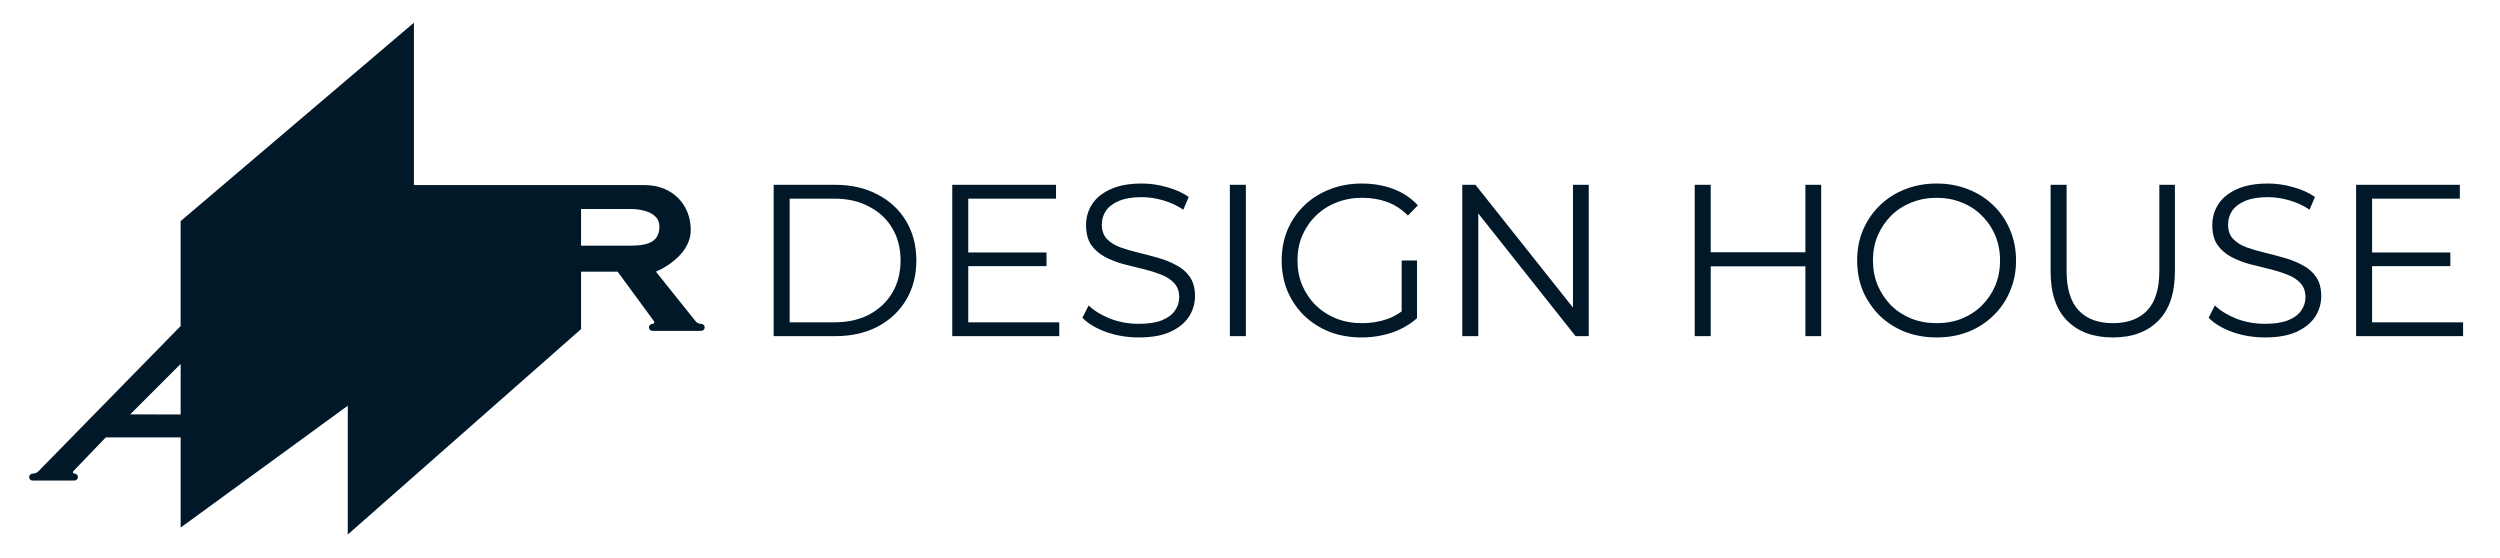
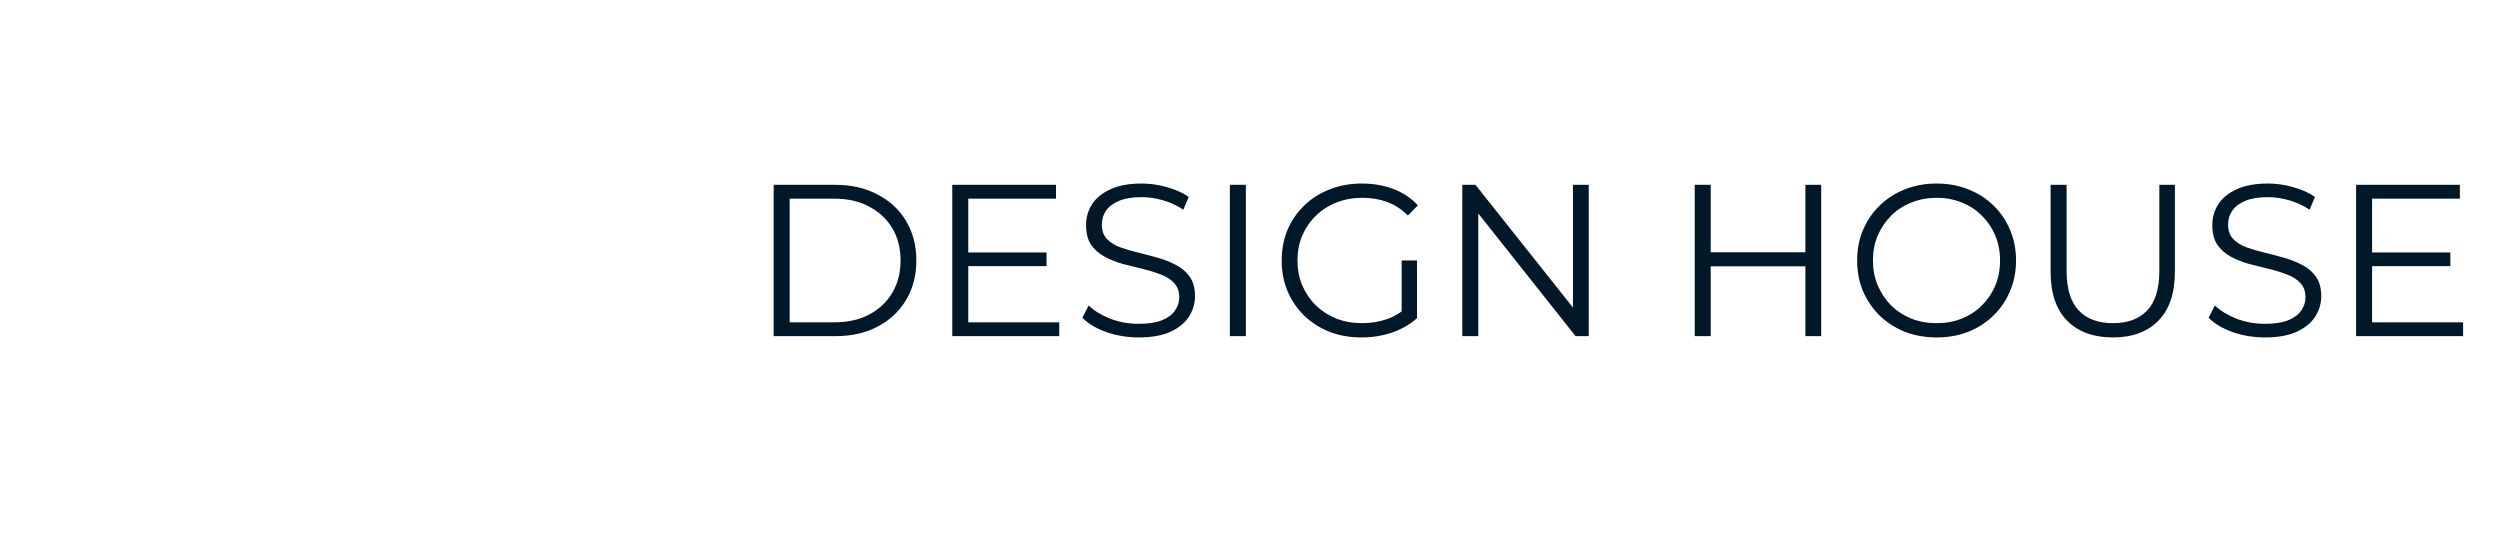
<svg xmlns="http://www.w3.org/2000/svg" width="2313" height="516" viewBox="0 0 2313 516" fill="none">
-   <path d="M648.623 299.66C646.663 299.66 644.803 298.77 643.583 297.24L606.863 251.34C606.863 251.34 639.073 238.45 639.073 212.68C639.073 190.13 622.963 171.22 596.283 171.22H382.963V21L167.123 204.57V301.65L35.613 435.96C34.223 437.38 32.323 438.18 30.343 438.18C28.783 438.18 27.353 439.23 27.063 440.76C26.663 442.82 28.233 444.62 30.223 444.62H68.703C70.443 444.62 72.013 443.31 72.103 441.57C72.203 439.71 70.723 438.18 68.883 438.18C67.673 438.18 67.053 436.73 67.893 435.86L97.873 404.68H167.133V488.11L321.763 375.36V494.55L537.603 304.48V251.33H571.433L605.033 297.15C605.793 298.19 605.053 299.65 603.763 299.65C602.203 299.65 600.773 300.7 600.483 302.23C600.083 304.29 601.653 306.09 603.643 306.09H648.743C650.733 306.09 652.303 304.29 651.903 302.23C651.613 300.7 650.183 299.65 648.623 299.65V299.66ZM167.133 383.45L120.423 383.42L167.133 336.71V383.45ZM583.383 227.31H537.603V193.35H583.383C593.973 193.35 610.083 196.57 610.083 209.46C610.083 222.35 601.783 227.31 583.383 227.31Z" fill="#011829" />
  <path d="M715.8 311V171H772.8C787.733 171 800.8 174 812 180C823.333 185.867 832.133 194.067 838.4 204.6C844.667 215.133 847.8 227.267 847.8 241C847.8 254.733 844.667 266.867 838.4 277.4C832.133 287.933 823.333 296.2 812 302.2C800.8 308.067 787.733 311 772.8 311H715.8ZM730.6 298.2H772C784.4 298.2 795.133 295.8 804.2 291C813.4 286.067 820.533 279.333 825.6 270.8C830.667 262.133 833.2 252.2 833.2 241C833.2 229.667 830.667 219.733 825.6 211.2C820.533 202.667 813.4 196 804.2 191.2C795.133 186.267 784.4 183.8 772 183.8H730.6V298.2ZM894.234 233.6H968.234V246.2H894.234V233.6ZM895.834 298.2H980.034V311H881.034V171H977.034V183.8H895.834V298.2ZM1053.42 312.2C1043.02 312.2 1033.02 310.533 1023.42 307.2C1013.96 303.733 1006.62 299.333 1001.42 294L1007.22 282.6C1012.16 287.4 1018.76 291.467 1027.02 294.8C1035.42 298 1044.22 299.6 1053.42 299.6C1062.22 299.6 1069.36 298.533 1074.82 296.4C1080.42 294.133 1084.49 291.133 1087.02 287.4C1089.69 283.667 1091.02 279.533 1091.02 275C1091.02 269.533 1089.42 265.133 1086.22 261.8C1083.16 258.467 1079.09 255.867 1074.02 254C1068.96 252 1063.36 250.267 1057.22 248.8C1051.09 247.333 1044.96 245.8 1038.82 244.2C1032.69 242.467 1027.02 240.2 1021.82 237.4C1016.76 234.6 1012.62 230.933 1009.42 226.4C1006.36 221.733 1004.82 215.667 1004.82 208.2C1004.82 201.267 1006.62 194.933 1010.22 189.2C1013.96 183.333 1019.62 178.667 1027.22 175.2C1034.82 171.6 1044.56 169.8 1056.42 169.8C1064.29 169.8 1072.09 170.933 1079.82 173.2C1087.56 175.333 1094.22 178.333 1099.82 182.2L1094.82 194C1088.82 190 1082.42 187.067 1075.62 185.2C1068.96 183.333 1062.49 182.4 1056.22 182.4C1047.82 182.4 1040.89 183.533 1035.42 185.8C1029.96 188.067 1025.89 191.133 1023.22 195C1020.69 198.733 1019.42 203 1019.42 207.8C1019.42 213.267 1020.96 217.667 1024.02 221C1027.22 224.333 1031.36 226.933 1036.42 228.8C1041.62 230.667 1047.29 232.333 1053.42 233.8C1059.56 235.267 1065.62 236.867 1071.62 238.6C1077.76 240.333 1083.36 242.6 1088.42 245.4C1093.62 248.067 1097.76 251.667 1100.82 256.2C1104.02 260.733 1105.62 266.667 1105.62 274C1105.62 280.8 1103.76 287.133 1100.02 293C1096.29 298.733 1090.56 303.4 1082.82 307C1075.22 310.467 1065.42 312.2 1053.42 312.2ZM1137.87 311V171H1152.67V311H1137.87ZM1259.62 312.2C1248.96 312.2 1239.09 310.467 1230.02 307C1221.09 303.4 1213.29 298.4 1206.62 292C1200.09 285.6 1194.96 278.067 1191.22 269.4C1187.62 260.733 1185.82 251.267 1185.82 241C1185.82 230.733 1187.62 221.267 1191.22 212.6C1194.96 203.933 1200.16 196.4 1206.82 190C1213.49 183.6 1221.29 178.667 1230.22 175.2C1239.29 171.6 1249.16 169.8 1259.82 169.8C1270.49 169.8 1280.22 171.467 1289.02 174.8C1297.96 178.133 1305.56 183.2 1311.82 190L1302.62 199.4C1296.76 193.533 1290.29 189.333 1283.22 186.8C1276.16 184.267 1268.56 183 1260.42 183C1251.76 183 1243.76 184.467 1236.42 187.4C1229.22 190.2 1222.89 194.267 1217.42 199.6C1212.09 204.8 1207.89 210.933 1204.82 218C1201.89 224.933 1200.42 232.6 1200.42 241C1200.42 249.267 1201.89 256.933 1204.82 264C1207.89 271.067 1212.09 277.267 1217.42 282.6C1222.89 287.8 1229.22 291.867 1236.42 294.8C1243.76 297.6 1251.69 299 1260.22 299C1268.22 299 1275.76 297.8 1282.82 295.4C1290.02 293 1296.62 288.933 1302.62 283.2L1311.02 294.4C1304.36 300.267 1296.56 304.733 1287.62 307.8C1278.69 310.733 1269.36 312.2 1259.62 312.2ZM1296.82 292.6V241H1311.02V294.4L1296.82 292.6ZM1352.91 311V171H1365.11L1461.71 292.6H1455.31V171H1469.91V311H1457.71L1361.31 189.4H1367.71V311H1352.91ZM1670.35 171H1684.95V311H1670.35V171ZM1582.75 311H1567.95V171H1582.75V311ZM1671.75 246.4H1581.15V233.4H1671.75V246.4ZM1791.84 312.2C1781.31 312.2 1771.51 310.467 1762.44 307C1753.51 303.4 1745.71 298.4 1739.04 292C1732.51 285.467 1727.38 277.933 1723.64 269.4C1720.04 260.733 1718.24 251.267 1718.24 241C1718.24 230.733 1720.04 221.333 1723.64 212.8C1727.38 204.133 1732.51 196.6 1739.04 190.2C1745.71 183.667 1753.51 178.667 1762.44 175.2C1771.38 171.6 1781.18 169.8 1791.84 169.8C1802.38 169.8 1812.11 171.6 1821.04 175.2C1829.98 178.667 1837.71 183.6 1844.24 190C1850.91 196.4 1856.04 203.933 1859.64 212.6C1863.38 221.267 1865.24 230.733 1865.24 241C1865.24 251.267 1863.38 260.733 1859.64 269.4C1856.04 278.067 1850.91 285.6 1844.24 292C1837.71 298.4 1829.98 303.4 1821.04 307C1812.11 310.467 1802.38 312.2 1791.84 312.2ZM1791.84 299C1800.24 299 1807.98 297.6 1815.04 294.8C1822.24 291.867 1828.44 287.8 1833.64 282.6C1838.98 277.267 1843.11 271.133 1846.04 264.2C1848.98 257.133 1850.44 249.4 1850.44 241C1850.44 232.6 1848.98 224.933 1846.04 218C1843.11 210.933 1838.98 204.8 1833.64 199.6C1828.44 194.267 1822.24 190.2 1815.04 187.4C1807.98 184.467 1800.24 183 1791.84 183C1783.44 183 1775.64 184.467 1768.44 187.4C1761.24 190.2 1754.98 194.267 1749.64 199.6C1744.44 204.8 1740.31 210.933 1737.24 218C1734.31 224.933 1732.84 232.6 1732.84 241C1732.84 249.267 1734.31 256.933 1737.24 264C1740.31 271.067 1744.44 277.267 1749.64 282.6C1754.98 287.8 1761.24 291.867 1768.44 294.8C1775.64 297.6 1783.44 299 1791.84 299ZM1954.82 312.2C1936.95 312.2 1922.88 307.067 1912.62 296.8C1902.35 286.533 1897.22 271.333 1897.22 251.2V171H1912.02V250.6C1912.02 267.133 1915.75 279.333 1923.22 287.2C1930.68 295.067 1941.22 299 1954.82 299C1968.55 299 1979.15 295.067 1986.62 287.2C1994.08 279.333 1997.82 267.133 1997.82 250.6V171H2012.22V251.2C2012.22 271.333 2007.08 286.533 1996.82 296.8C1986.68 307.067 1972.68 312.2 1954.82 312.2ZM2095.42 312.2C2085.02 312.2 2075.02 310.533 2065.42 307.2C2055.95 303.733 2048.62 299.333 2043.42 294L2049.22 282.6C2054.15 287.4 2060.75 291.467 2069.02 294.8C2077.42 298 2086.22 299.6 2095.42 299.6C2104.22 299.6 2111.35 298.533 2116.82 296.4C2122.42 294.133 2126.48 291.133 2129.02 287.4C2131.68 283.667 2133.02 279.533 2133.02 275C2133.02 269.533 2131.42 265.133 2128.22 261.8C2125.15 258.467 2121.08 255.867 2116.02 254C2110.95 252 2105.35 250.267 2099.22 248.8C2093.08 247.333 2086.95 245.8 2080.82 244.2C2074.68 242.467 2069.02 240.2 2063.82 237.4C2058.75 234.6 2054.62 230.933 2051.42 226.4C2048.35 221.733 2046.82 215.667 2046.82 208.2C2046.82 201.267 2048.62 194.933 2052.22 189.2C2055.95 183.333 2061.62 178.667 2069.22 175.2C2076.82 171.6 2086.55 169.8 2098.42 169.8C2106.28 169.8 2114.08 170.933 2121.82 173.2C2129.55 175.333 2136.22 178.333 2141.82 182.2L2136.82 194C2130.82 190 2124.42 187.067 2117.62 185.2C2110.95 183.333 2104.48 182.4 2098.22 182.4C2089.82 182.4 2082.88 183.533 2077.42 185.8C2071.95 188.067 2067.88 191.133 2065.22 195C2062.68 198.733 2061.42 203 2061.42 207.8C2061.42 213.267 2062.95 217.667 2066.02 221C2069.22 224.333 2073.35 226.933 2078.42 228.8C2083.62 230.667 2089.28 232.333 2095.42 233.8C2101.55 235.267 2107.62 236.867 2113.62 238.6C2119.75 240.333 2125.35 242.6 2130.42 245.4C2135.62 248.067 2139.75 251.667 2142.82 256.2C2146.02 260.733 2147.62 266.667 2147.62 274C2147.62 280.8 2145.75 287.133 2142.02 293C2138.28 298.733 2132.55 303.4 2124.82 307C2117.22 310.467 2107.42 312.2 2095.42 312.2ZM2193.06 233.6H2267.06V246.2H2193.06V233.6ZM2194.66 298.2H2278.86V311H2179.86V171H2275.86V183.8H2194.66V298.2Z" fill="#011829" />
</svg>